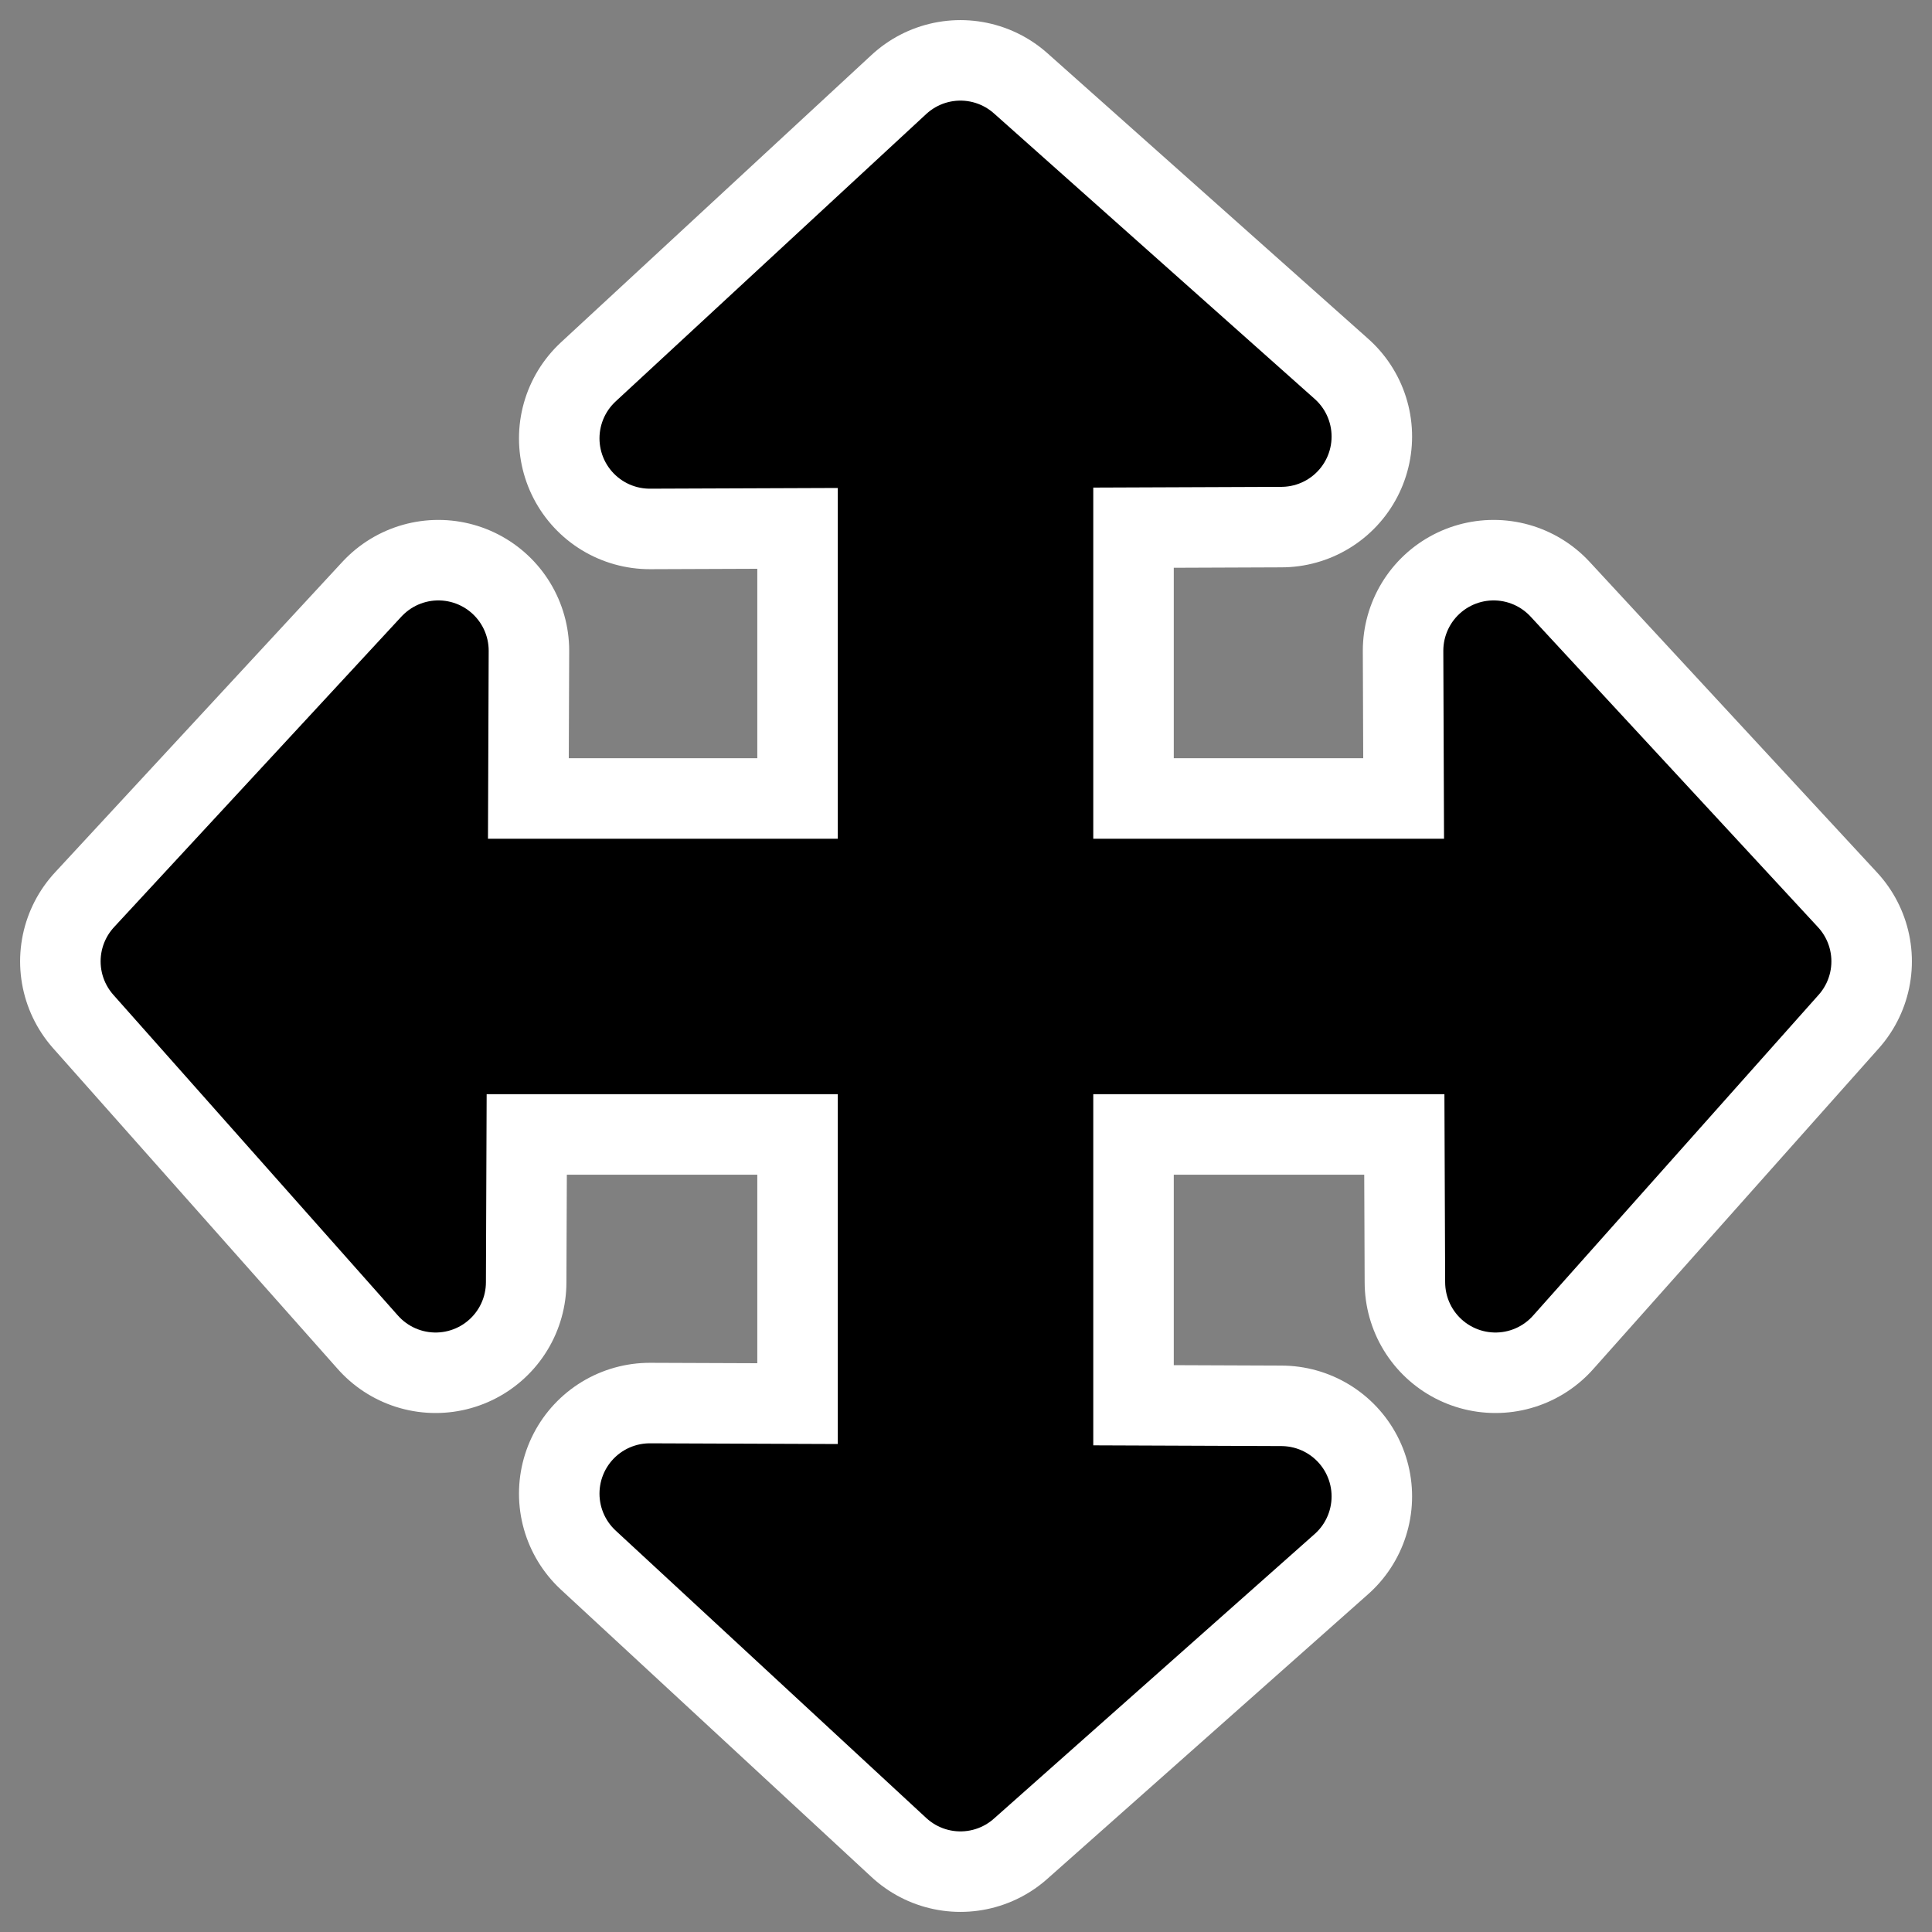
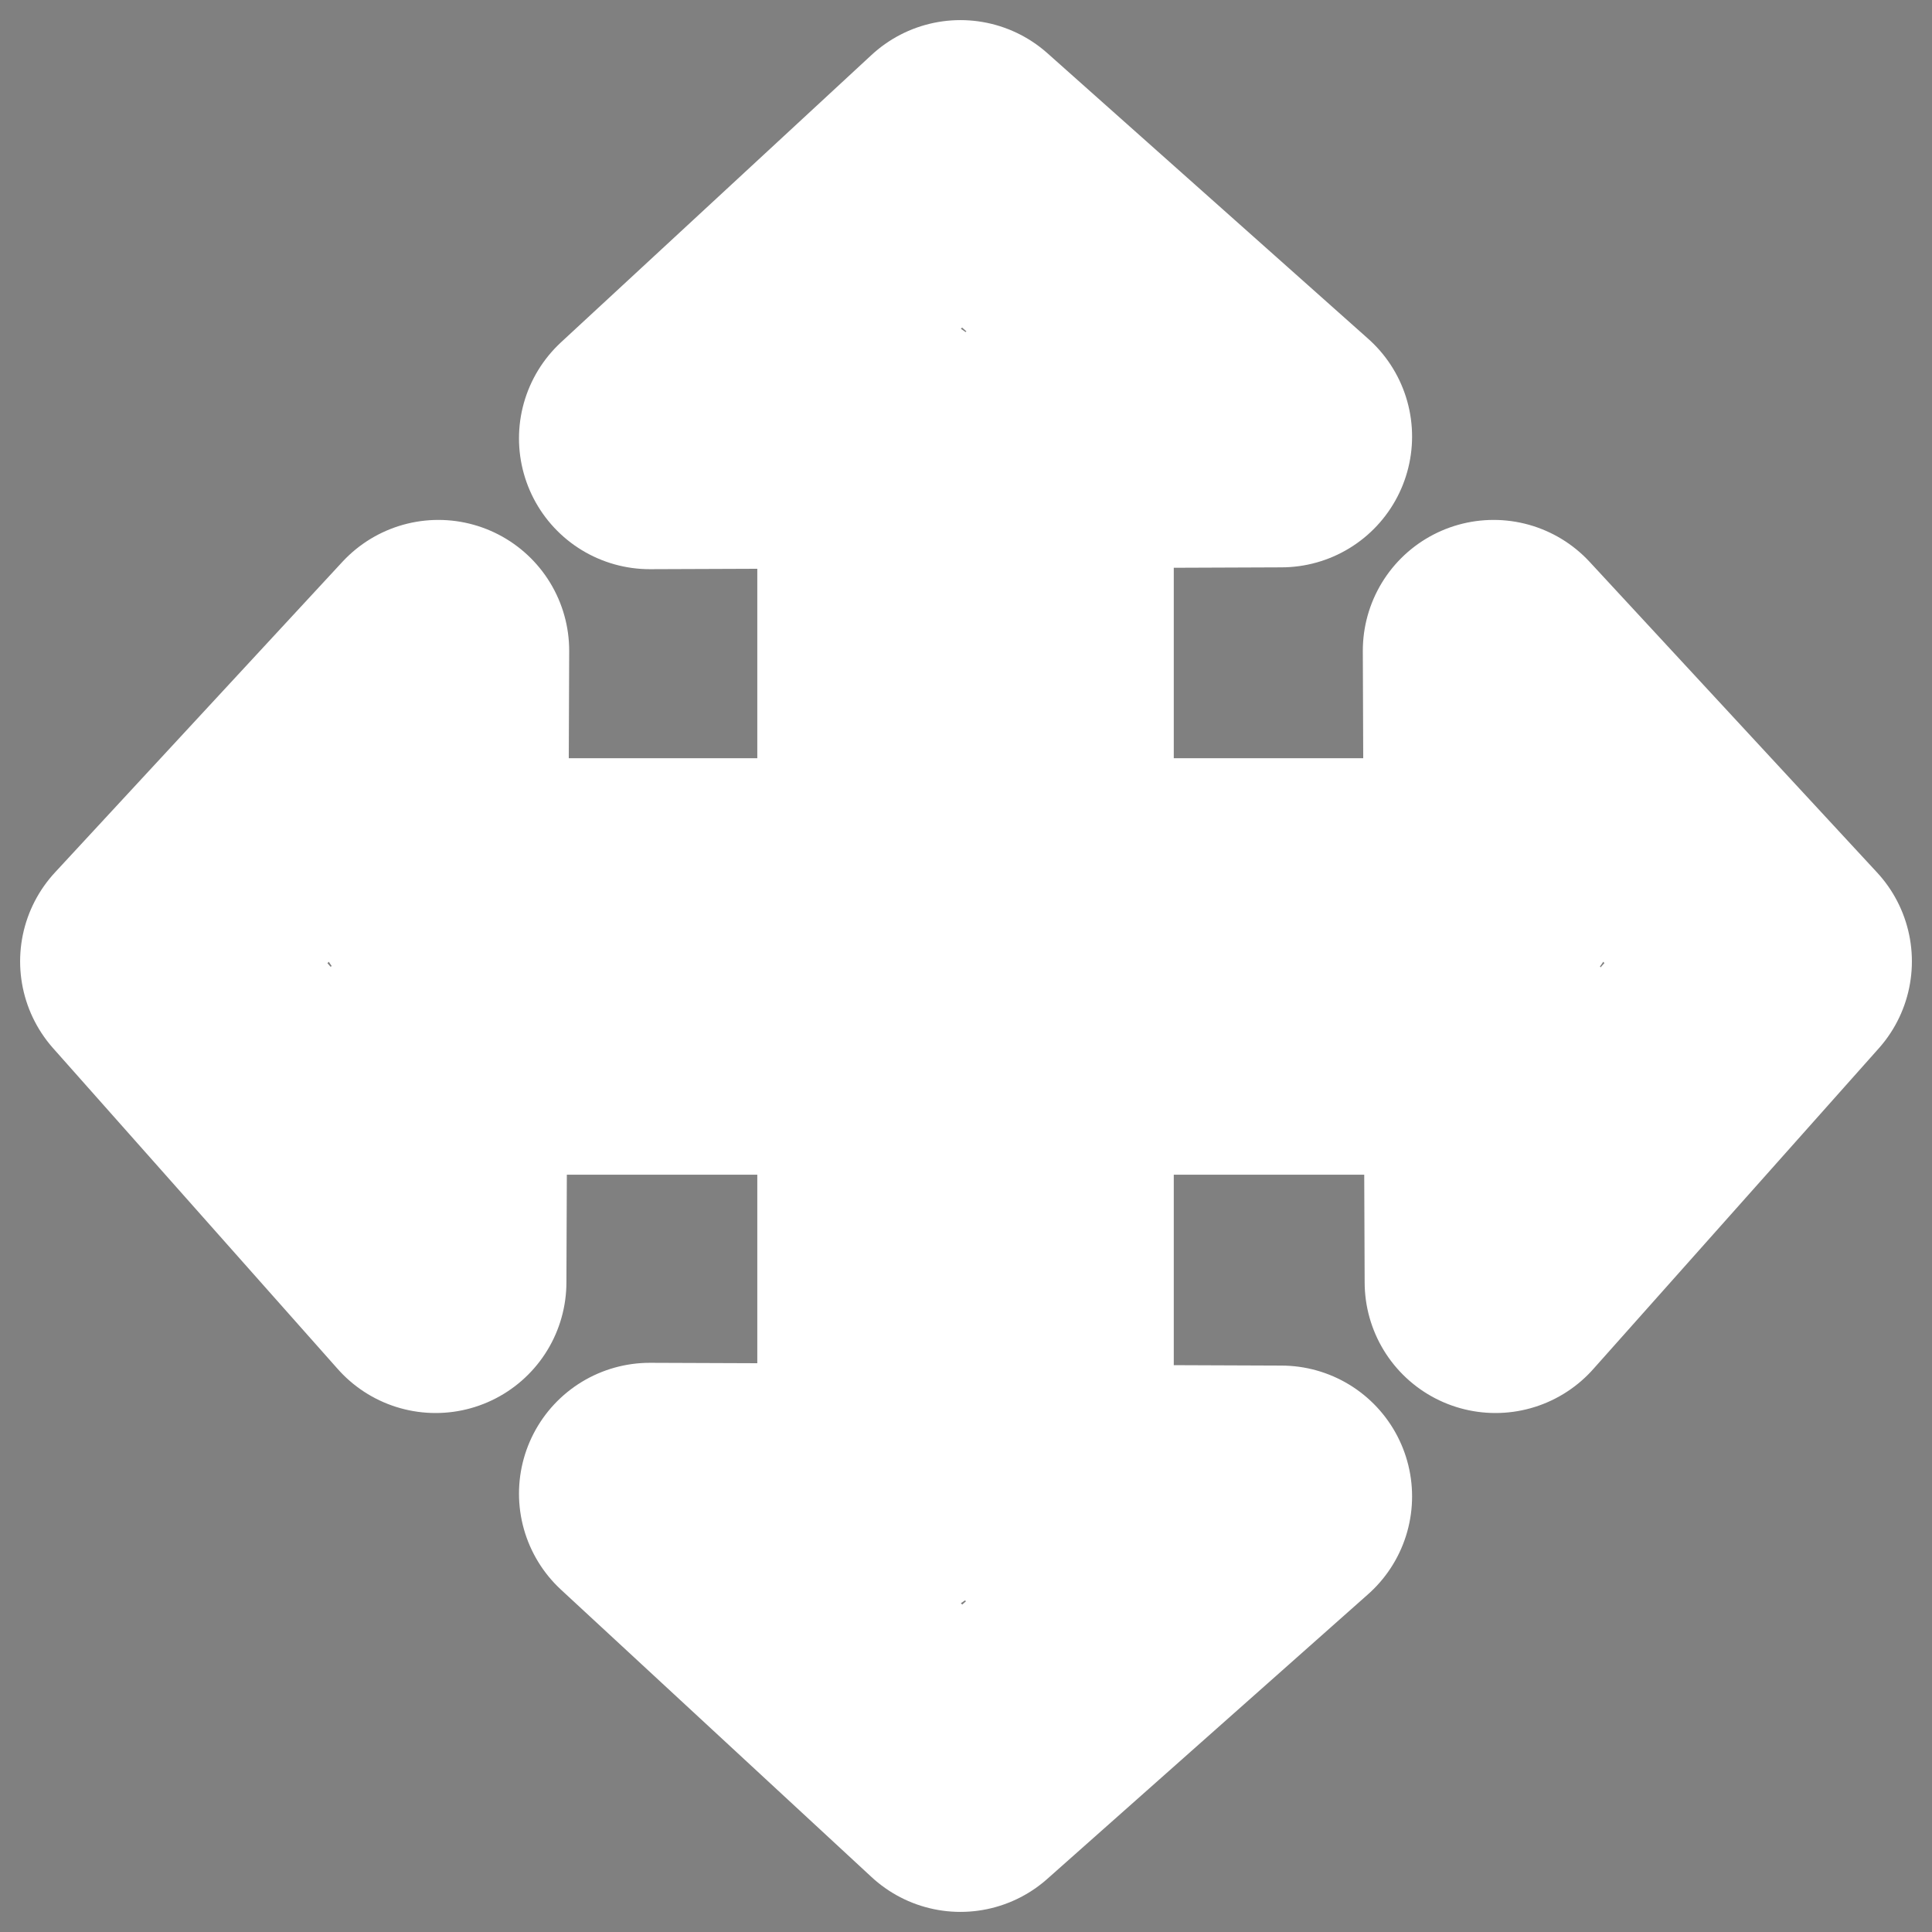
<svg xmlns="http://www.w3.org/2000/svg" _SVGFile__filename="oldscale/actions/move.svg" version="1.0" viewBox="0 0 60 60">
  <rect x="0" y="0" width="60" height="60" fill="#808080" stroke="none" />
  <path d="m29.827 4.687-9.647 8.927 7.401-0.028v14.024h-13.995l0.028-7.401-8.927 9.647 8.841 9.964 0.029-7.401h14.024v13.995l-7.401-0.028 9.647 8.927 9.964-8.841-7.401-0.029v-14.024h14.024l0.029 7.401 8.87-9.964-8.927-9.647 0.028 7.401h-14.024v-14.024l7.401-0.029-9.964-8.87z" fill="none" stroke="#fff" stroke-linecap="round" stroke-linejoin="round" stroke-width="8.125" />
-   <path d="m29.827 4.687-9.647 8.927 7.401-0.028v14.024h-13.995l0.028-7.401-8.927 9.647 8.841 9.964 0.029-7.401h14.024v13.995l-7.401-0.028 9.647 8.927 9.964-8.841-7.401-0.029v-14.024h14.024l0.029 7.401 8.87-9.964-8.927-9.647 0.028 7.401h-14.024v-14.024l7.401-0.029-9.964-8.87z" fill-rule="evenodd" stroke="#000" stroke-linecap="round" stroke-linejoin="round" stroke-width="3.125" />
</svg>